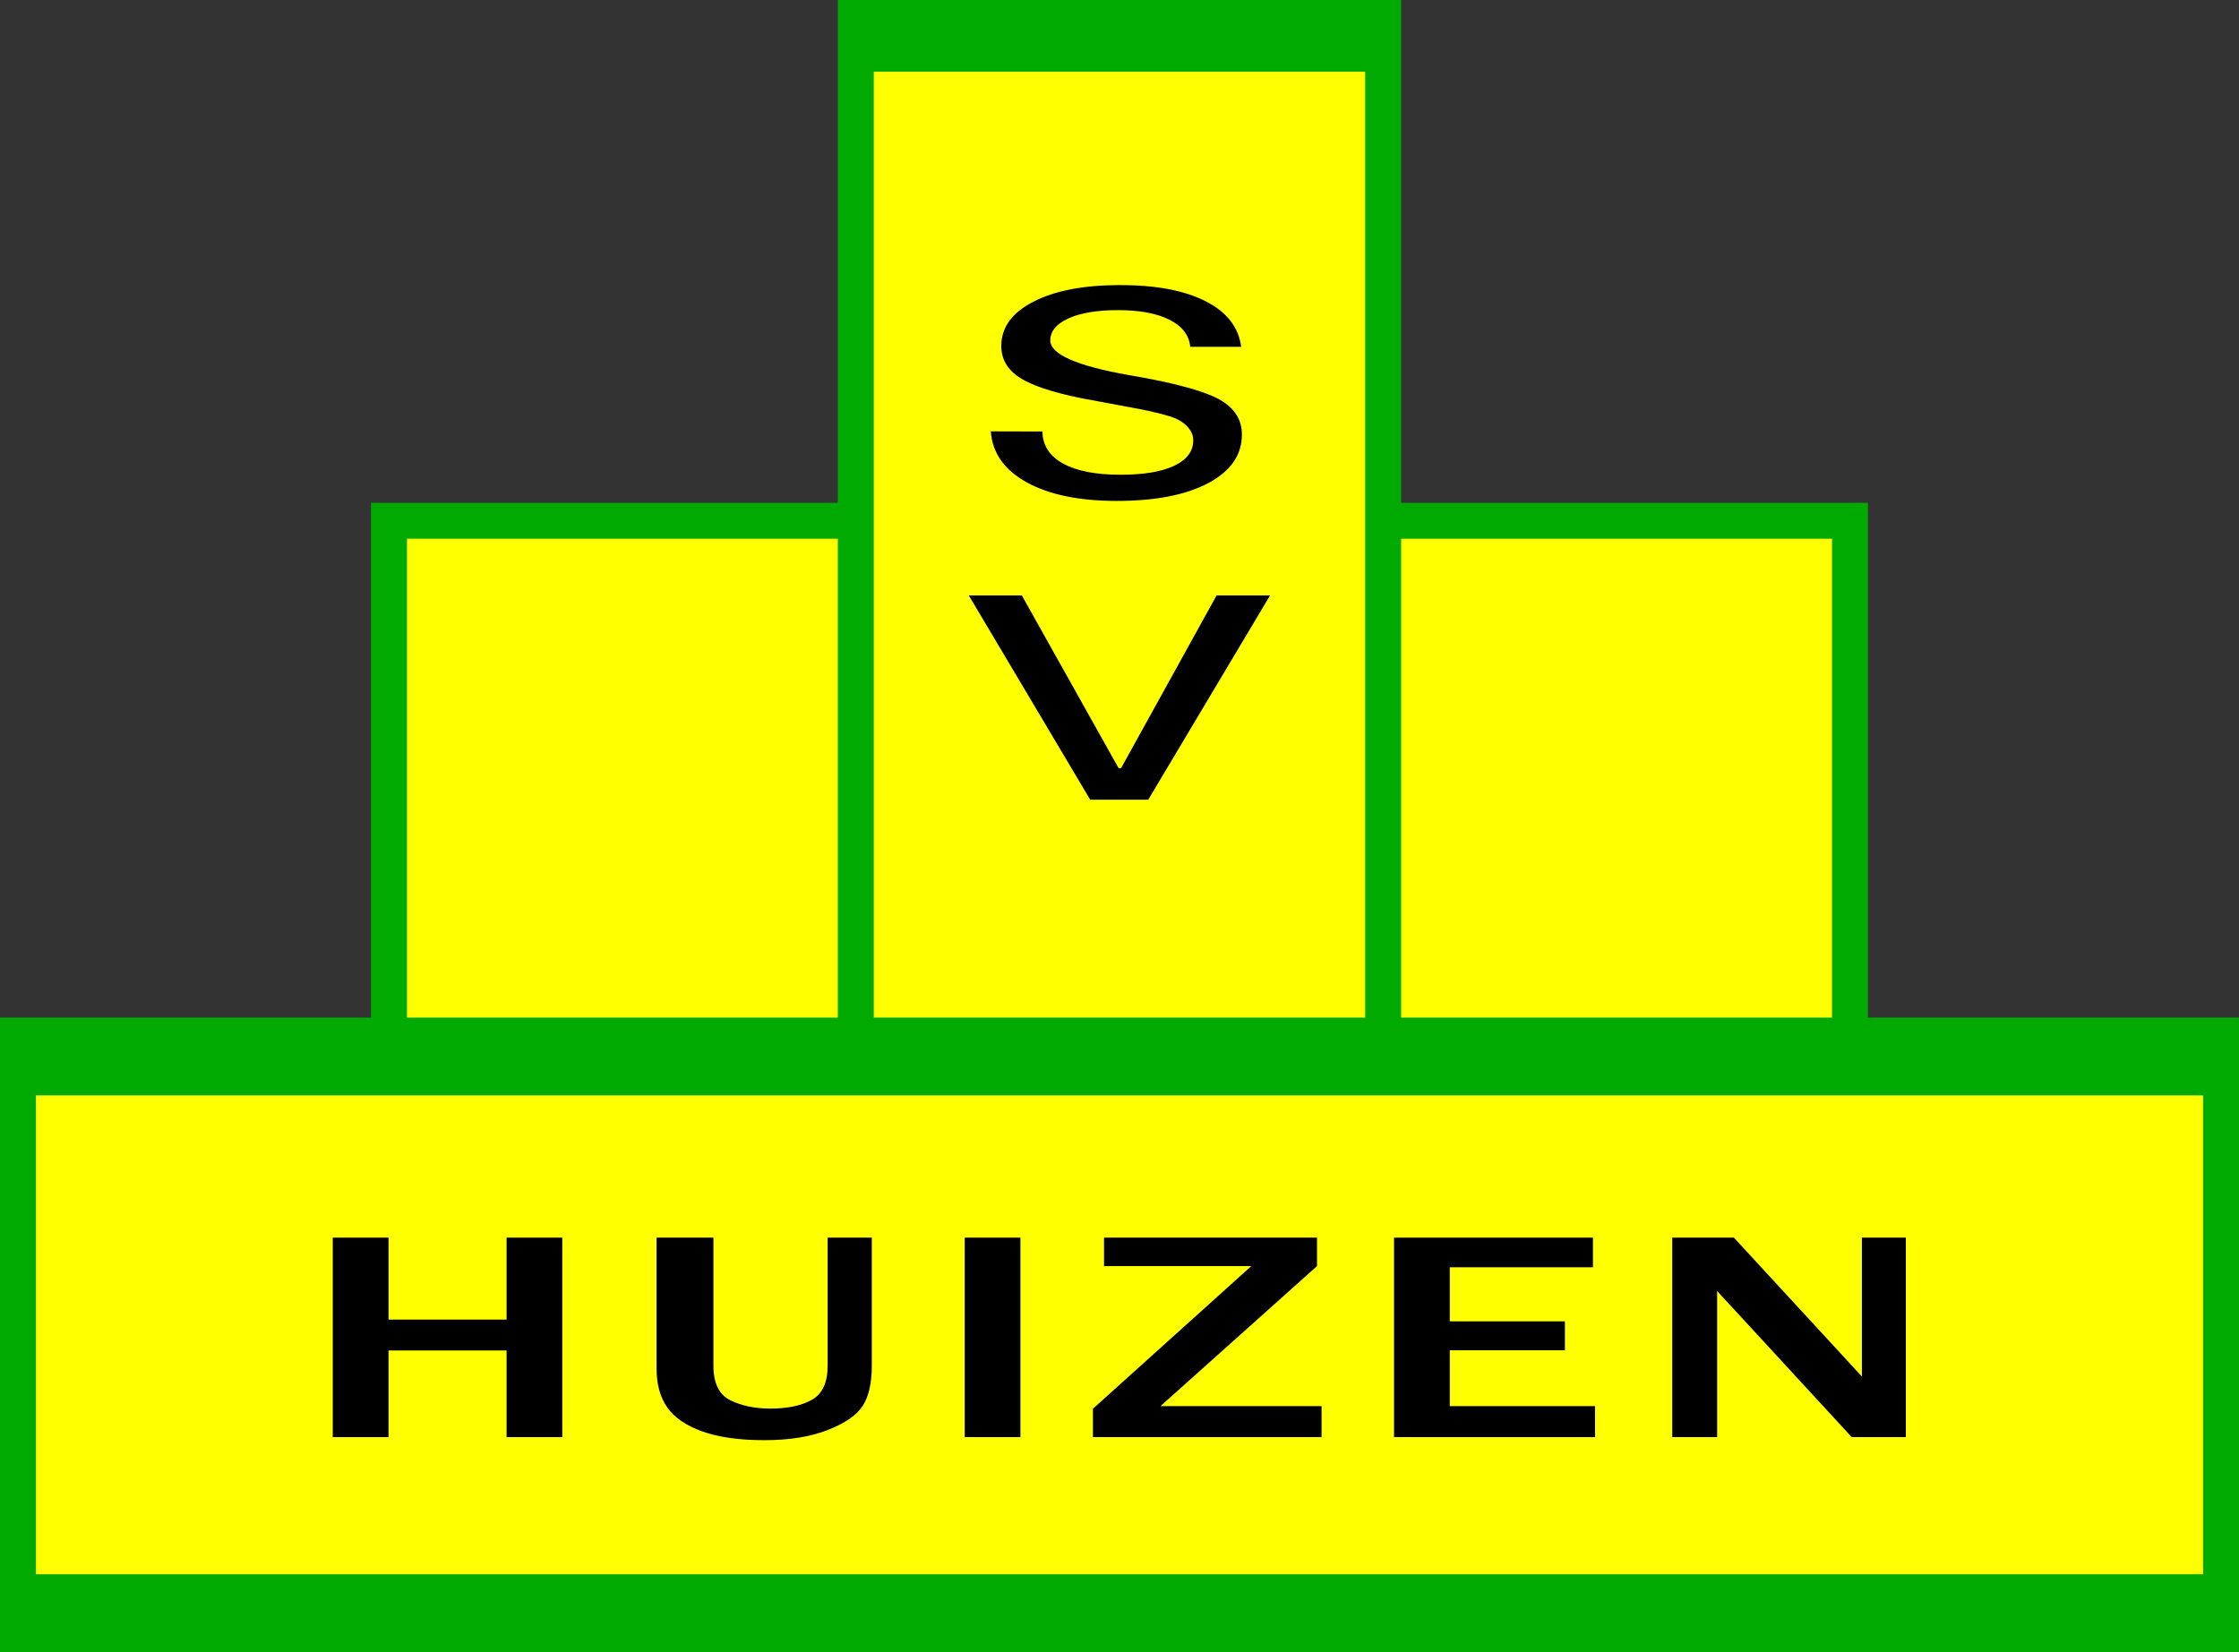
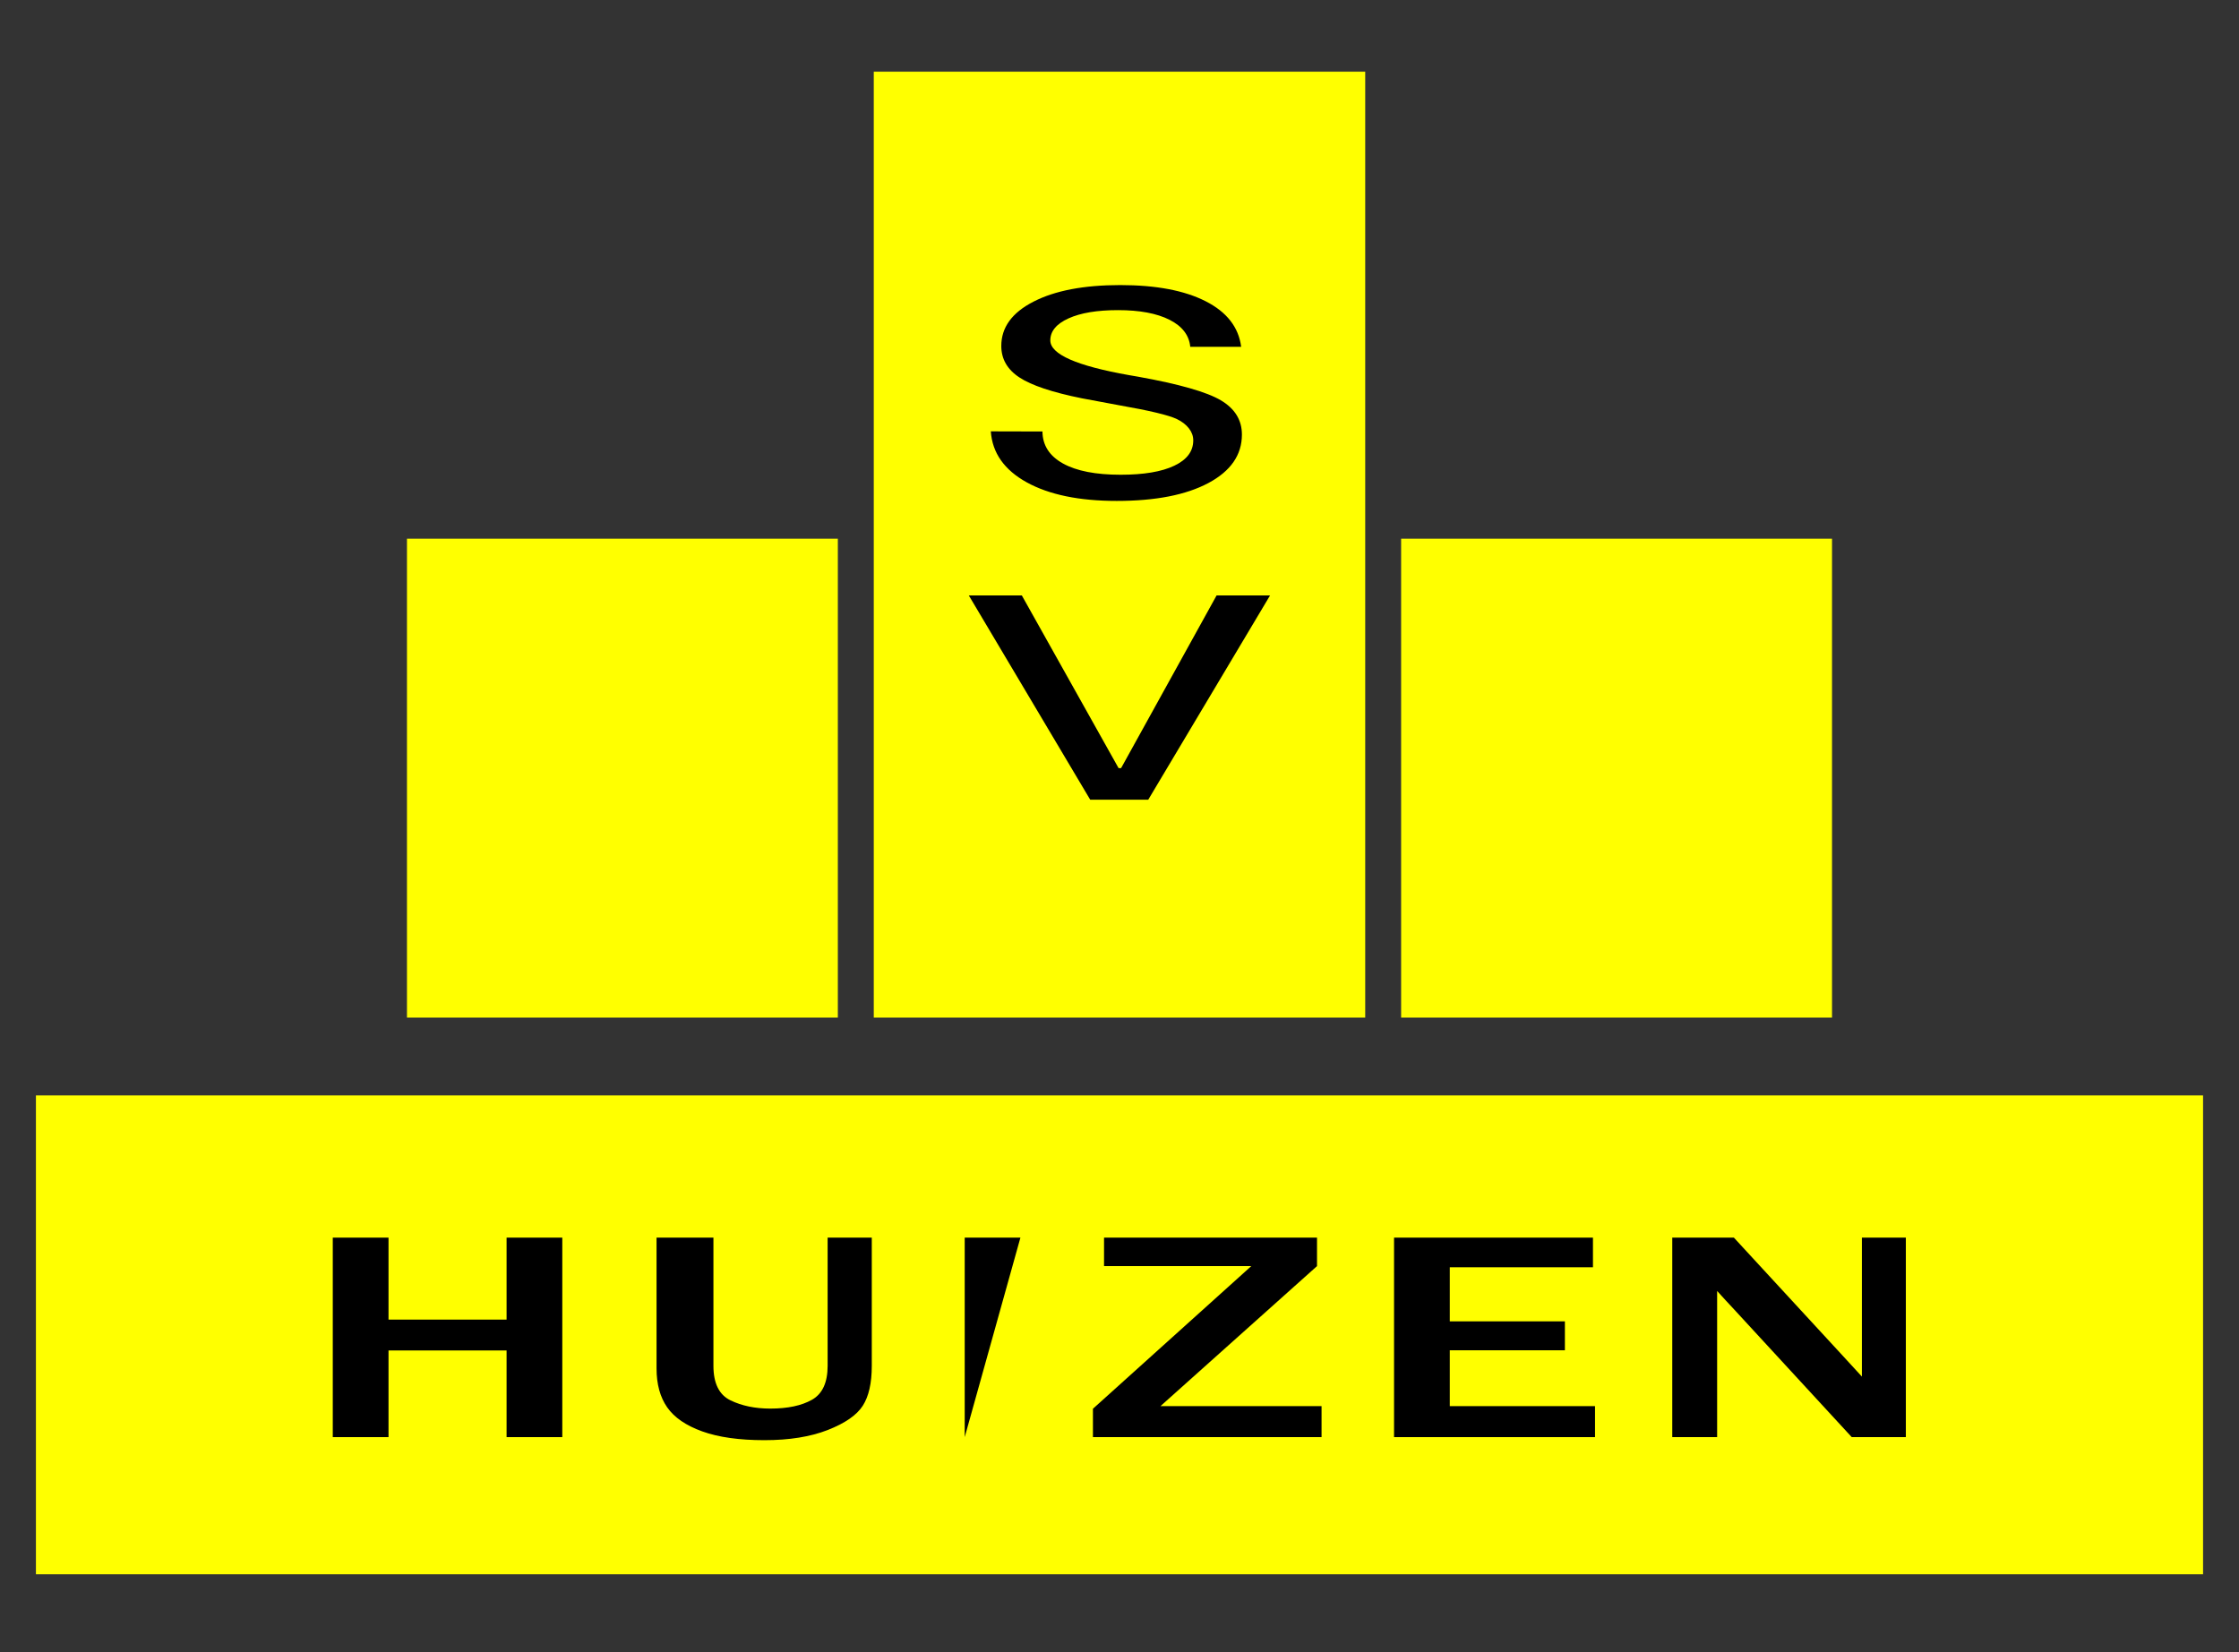
<svg xmlns="http://www.w3.org/2000/svg" width="334.7pt" height="247.02pt" viewBox="0 0 334.7 247.02" version="1.1">
  <rect x="0" y="0" width="334.7" height="247.02" fill="#333333" stroke="none" />
  <defs>
    <clipPath id="clip1">
-       <path d="M 0 0 L 334.699 0 L 334.699 247.02 L 0 247.02 Z M 0 0 " />
-     </clipPath>
+       </clipPath>
  </defs>
  <g id="surface1">
    <g clip-path="url(#clip1)" clip-rule="nonzero">
      <path style=" stroke:none;fill-rule:nonzero;fill:rgb(0.392%,66.602%,0%);fill-opacity:1;" d="M 334.699 247.02 L 334.699 152.148 L 279.234 152.148 L 279.234 75.18 L 209.453 75.18 L 209.453 -0.004 L 125.246 -0.004 L 125.246 75.18 L 55.465 75.18 L 55.465 152.148 L 0 152.148 L 0 247.02 " />
    </g>
    <path style=" stroke:none;fill-rule:nonzero;fill:rgb(100%,100%,0%);fill-opacity:1;" d="M 204.082 10.719 L 130.617 10.719 L 130.617 152.152 L 204.082 152.152 Z M 329.328 163.785 L 5.371 163.785 L 5.371 235.387 L 329.328 235.387 Z M 273.863 80.547 L 209.449 80.547 L 209.449 152.152 L 273.863 152.152 Z M 60.836 80.547 L 125.246 80.547 L 125.246 152.152 L 60.836 152.152 Z M 60.836 80.547 " />
    <path style=" stroke:none;fill-rule:nonzero;fill:rgb(0%,0%,0%);fill-opacity:1;" d="M 84.055 214.879 L 75.727 214.879 L 75.727 201.922 L 58.078 201.922 L 58.078 214.879 L 49.746 214.879 L 49.746 185.051 L 58.078 185.051 L 58.078 197.309 L 75.727 197.309 L 75.727 185.051 L 84.055 185.051 " />
    <path style=" stroke:none;fill-rule:nonzero;fill:rgb(0%,0%,0%);fill-opacity:1;" d="M 130.32 185.051 L 130.32 204.215 C 130.32 206.809 129.867 208.801 128.965 210.199 C 128.062 211.598 126.316 212.805 123.734 213.816 C 121.148 214.828 117.992 215.336 114.27 215.336 C 110.496 215.336 107.398 214.898 104.973 214.023 C 102.543 213.148 100.801 211.953 99.738 210.43 C 98.676 208.91 98.145 206.965 98.145 204.605 L 98.145 185.051 L 106.648 185.051 L 106.648 204.215 C 106.648 206.836 107.5 208.559 109.203 209.383 C 110.906 210.207 112.891 210.613 115.148 210.613 C 117.742 210.613 119.82 210.176 121.379 209.293 C 122.938 208.414 123.719 206.723 123.719 204.215 L 123.719 185.051 " />
-     <path style=" stroke:none;fill-rule:nonzero;fill:rgb(0%,0%,0%);fill-opacity:1;" d="M 144.211 214.879 L 152.539 214.879 L 152.539 185.051 L 144.211 185.051 Z M 144.211 214.879 " />
+     <path style=" stroke:none;fill-rule:nonzero;fill:rgb(0%,0%,0%);fill-opacity:1;" d="M 144.211 214.879 L 152.539 185.051 L 144.211 185.051 Z M 144.211 214.879 " />
    <path style=" stroke:none;fill-rule:nonzero;fill:rgb(0%,0%,0%);fill-opacity:1;" d="M 197.555 210.246 L 197.555 214.879 L 163.379 214.879 L 163.379 210.637 L 187.051 189.309 L 165.039 189.309 L 165.039 185.051 L 196.875 185.051 L 196.875 189.309 L 173.473 210.246 " />
    <path style=" stroke:none;fill-rule:nonzero;fill:rgb(0%,0%,0%);fill-opacity:1;" d="M 238.434 214.879 L 208.391 214.879 L 208.391 185.051 L 238.125 185.051 L 238.125 189.484 L 216.723 189.484 L 216.723 197.57 L 233.93 197.57 L 233.93 201.895 L 216.723 201.895 L 216.723 210.246 L 238.434 210.246 " />
    <path style=" stroke:none;fill-rule:nonzero;fill:rgb(0%,0%,0%);fill-opacity:1;" d="M 284.898 214.879 L 276.809 214.879 L 259.262 195.824 C 258.992 195.531 258.551 195.059 257.941 194.402 C 257.668 194.109 257.254 193.652 256.688 193.027 L 256.688 214.879 L 249.98 214.879 L 249.98 185.051 L 259.191 185.051 L 275.383 202.621 C 275.52 202.762 276.5 203.836 278.328 205.828 L 278.328 185.051 L 284.898 185.051 " />
    <path style=" stroke:none;fill-rule:nonzero;fill:rgb(0%,0%,0%);fill-opacity:1;" d="M 185.535 51.852 L 177.926 51.852 C 177.762 50.125 176.73 48.777 174.832 47.816 C 172.934 46.855 170.367 46.371 167.125 46.371 C 164.012 46.371 161.543 46.781 159.73 47.605 C 157.914 48.426 157.008 49.523 157.008 50.898 C 157.008 52.973 160.938 54.703 168.797 56.094 C 169.375 56.191 169.816 56.27 170.129 56.324 C 176.262 57.426 180.379 58.602 182.488 59.848 C 184.594 61.094 185.648 62.801 185.648 64.977 C 185.648 68.027 183.973 70.441 180.629 72.227 C 177.285 74.008 172.723 74.898 166.941 74.898 C 161.324 74.898 156.84 73.973 153.484 72.121 C 150.129 70.266 148.34 67.727 148.113 64.496 L 155.832 64.516 C 155.852 66.582 156.875 68.176 158.902 69.301 C 160.926 70.426 163.801 70.984 167.52 70.984 C 170.977 70.984 173.648 70.535 175.535 69.637 C 177.43 68.738 178.375 67.477 178.375 65.844 C 178.375 65.203 178.16 64.605 177.734 64.059 C 177.309 63.508 176.715 63.043 175.945 62.668 C 174.73 62.082 171.855 61.391 167.336 60.602 C 164.961 60.168 163.09 59.82 161.727 59.555 C 157.309 58.664 154.195 57.625 152.387 56.434 C 150.578 55.246 149.68 53.676 149.68 51.727 C 149.68 48.957 151.281 46.746 154.496 45.102 C 157.711 43.449 162.031 42.625 167.469 42.625 C 172.816 42.625 177.074 43.434 180.234 45.047 C 183.398 46.66 185.16 48.93 185.535 51.852 " />
    <path style=" stroke:none;fill-rule:nonzero;fill:rgb(0%,0%,0%);fill-opacity:1;" d="M 144.824 89.031 L 152.75 89.031 L 167.215 114.855 L 167.586 114.855 L 181.863 89.031 L 189.855 89.031 L 171.645 119.574 L 162.973 119.574 " />
  </g>
</svg>